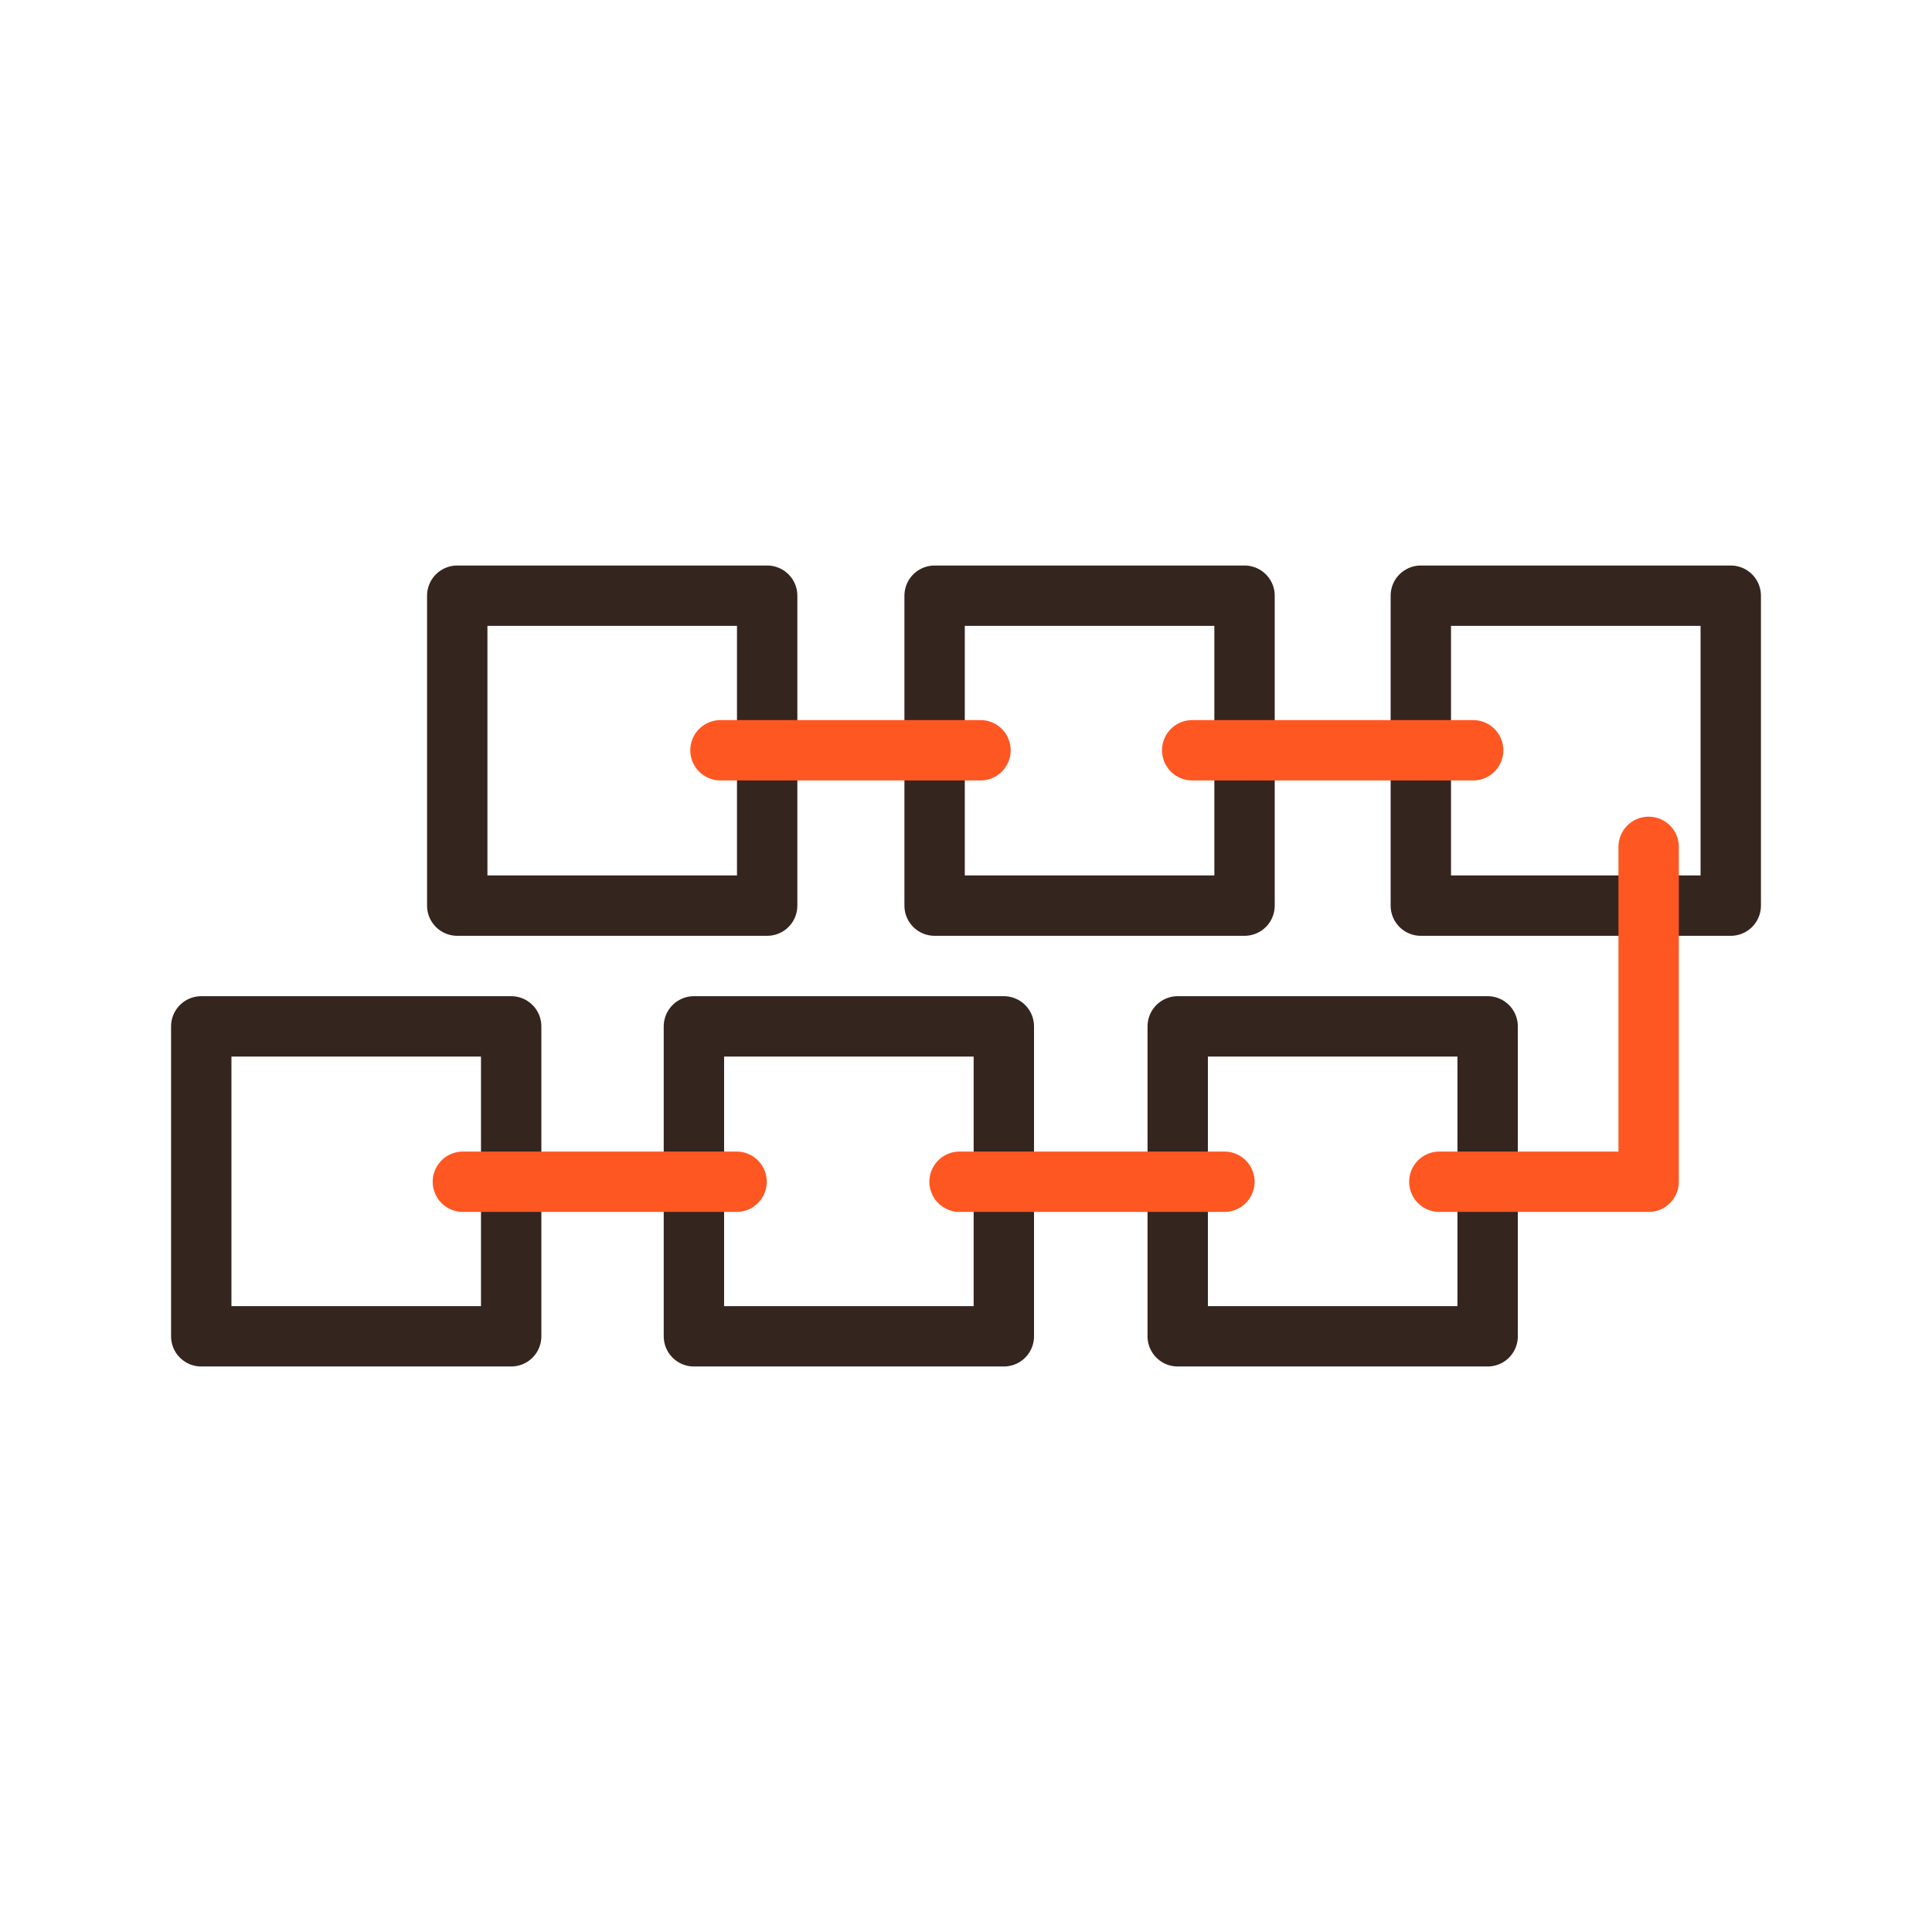
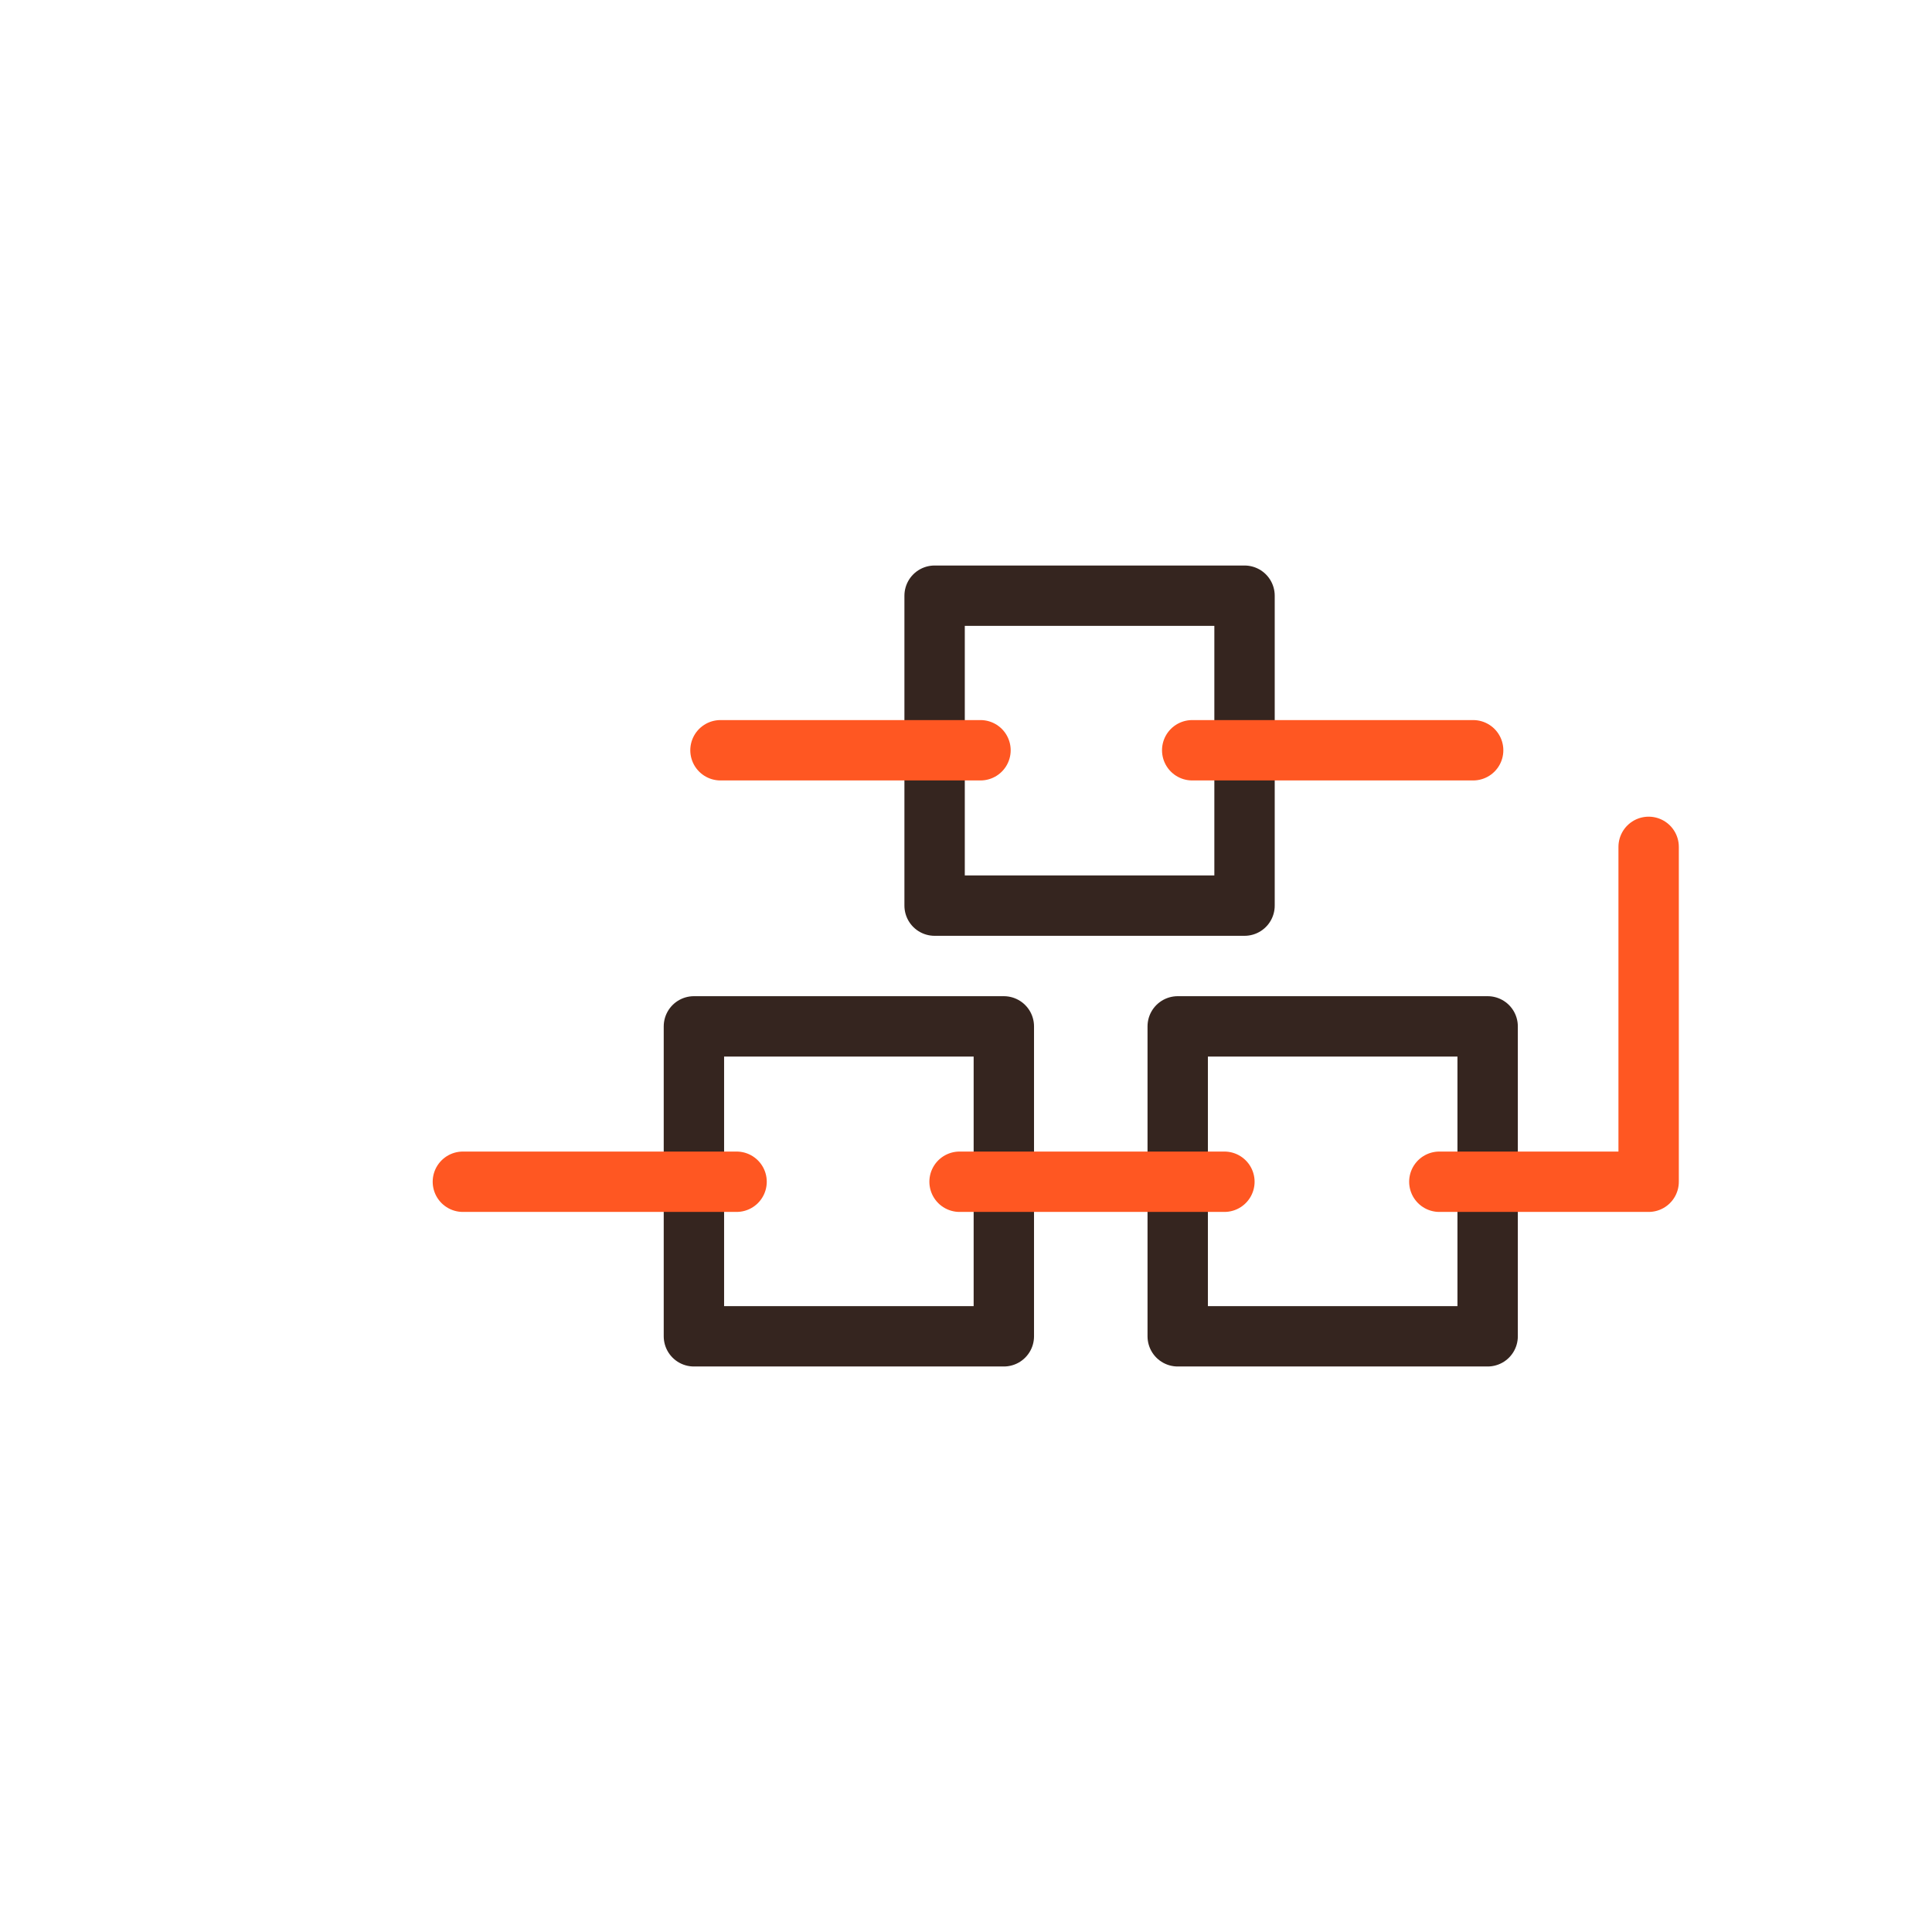
<svg xmlns="http://www.w3.org/2000/svg" width="24" height="24" viewBox="0 0 24 24" fill="none">
-   <path d="M9.53 7.4H5.68V11.25H9.53V7.4Z" stroke="#35251F" stroke-width="0.75" stroke-linecap="round" stroke-linejoin="round" />
  <path d="M15.46 7.4H11.61V11.25H15.46V7.4Z" stroke="#35251F" stroke-width="0.75" stroke-linecap="round" stroke-linejoin="round" />
-   <path d="M21.5 7.4H17.65V11.25H21.5V7.4Z" stroke="#35251F" stroke-width="0.75" stroke-linecap="round" stroke-linejoin="round" />
  <path d="M18.48 12.75H14.63V16.6H18.48V12.75Z" stroke="#35251F" stroke-width="0.75" stroke-linecap="round" stroke-linejoin="round" />
  <path d="M12.47 12.75H8.62V16.6H12.47V12.75Z" stroke="#35251F" stroke-width="0.75" stroke-linecap="round" stroke-linejoin="round" />
-   <path d="M6.35 12.75H2.5V16.6H6.35V12.75Z" stroke="#35251F" stroke-width="0.75" stroke-linecap="round" stroke-linejoin="round" />
  <path d="M14.81 9.32H18.3" stroke="#FF5722" stroke-width="0.75" stroke-linecap="round" stroke-linejoin="round" />
  <path d="M11.92 14.68H15.21" stroke="#FF5722" stroke-width="0.75" stroke-linecap="round" stroke-linejoin="round" />
  <path d="M5.75 14.68H9.15" stroke="#FF5722" stroke-width="0.75" stroke-linecap="round" stroke-linejoin="round" />
  <path d="M17.88 14.68H20.48V10.52" stroke="#FF5722" stroke-width="0.75" stroke-linecap="round" stroke-linejoin="round" />
  <path d="M8.95 9.32H12.18" stroke="#FF5722" stroke-width="0.75" stroke-linecap="round" stroke-linejoin="round" />
</svg>